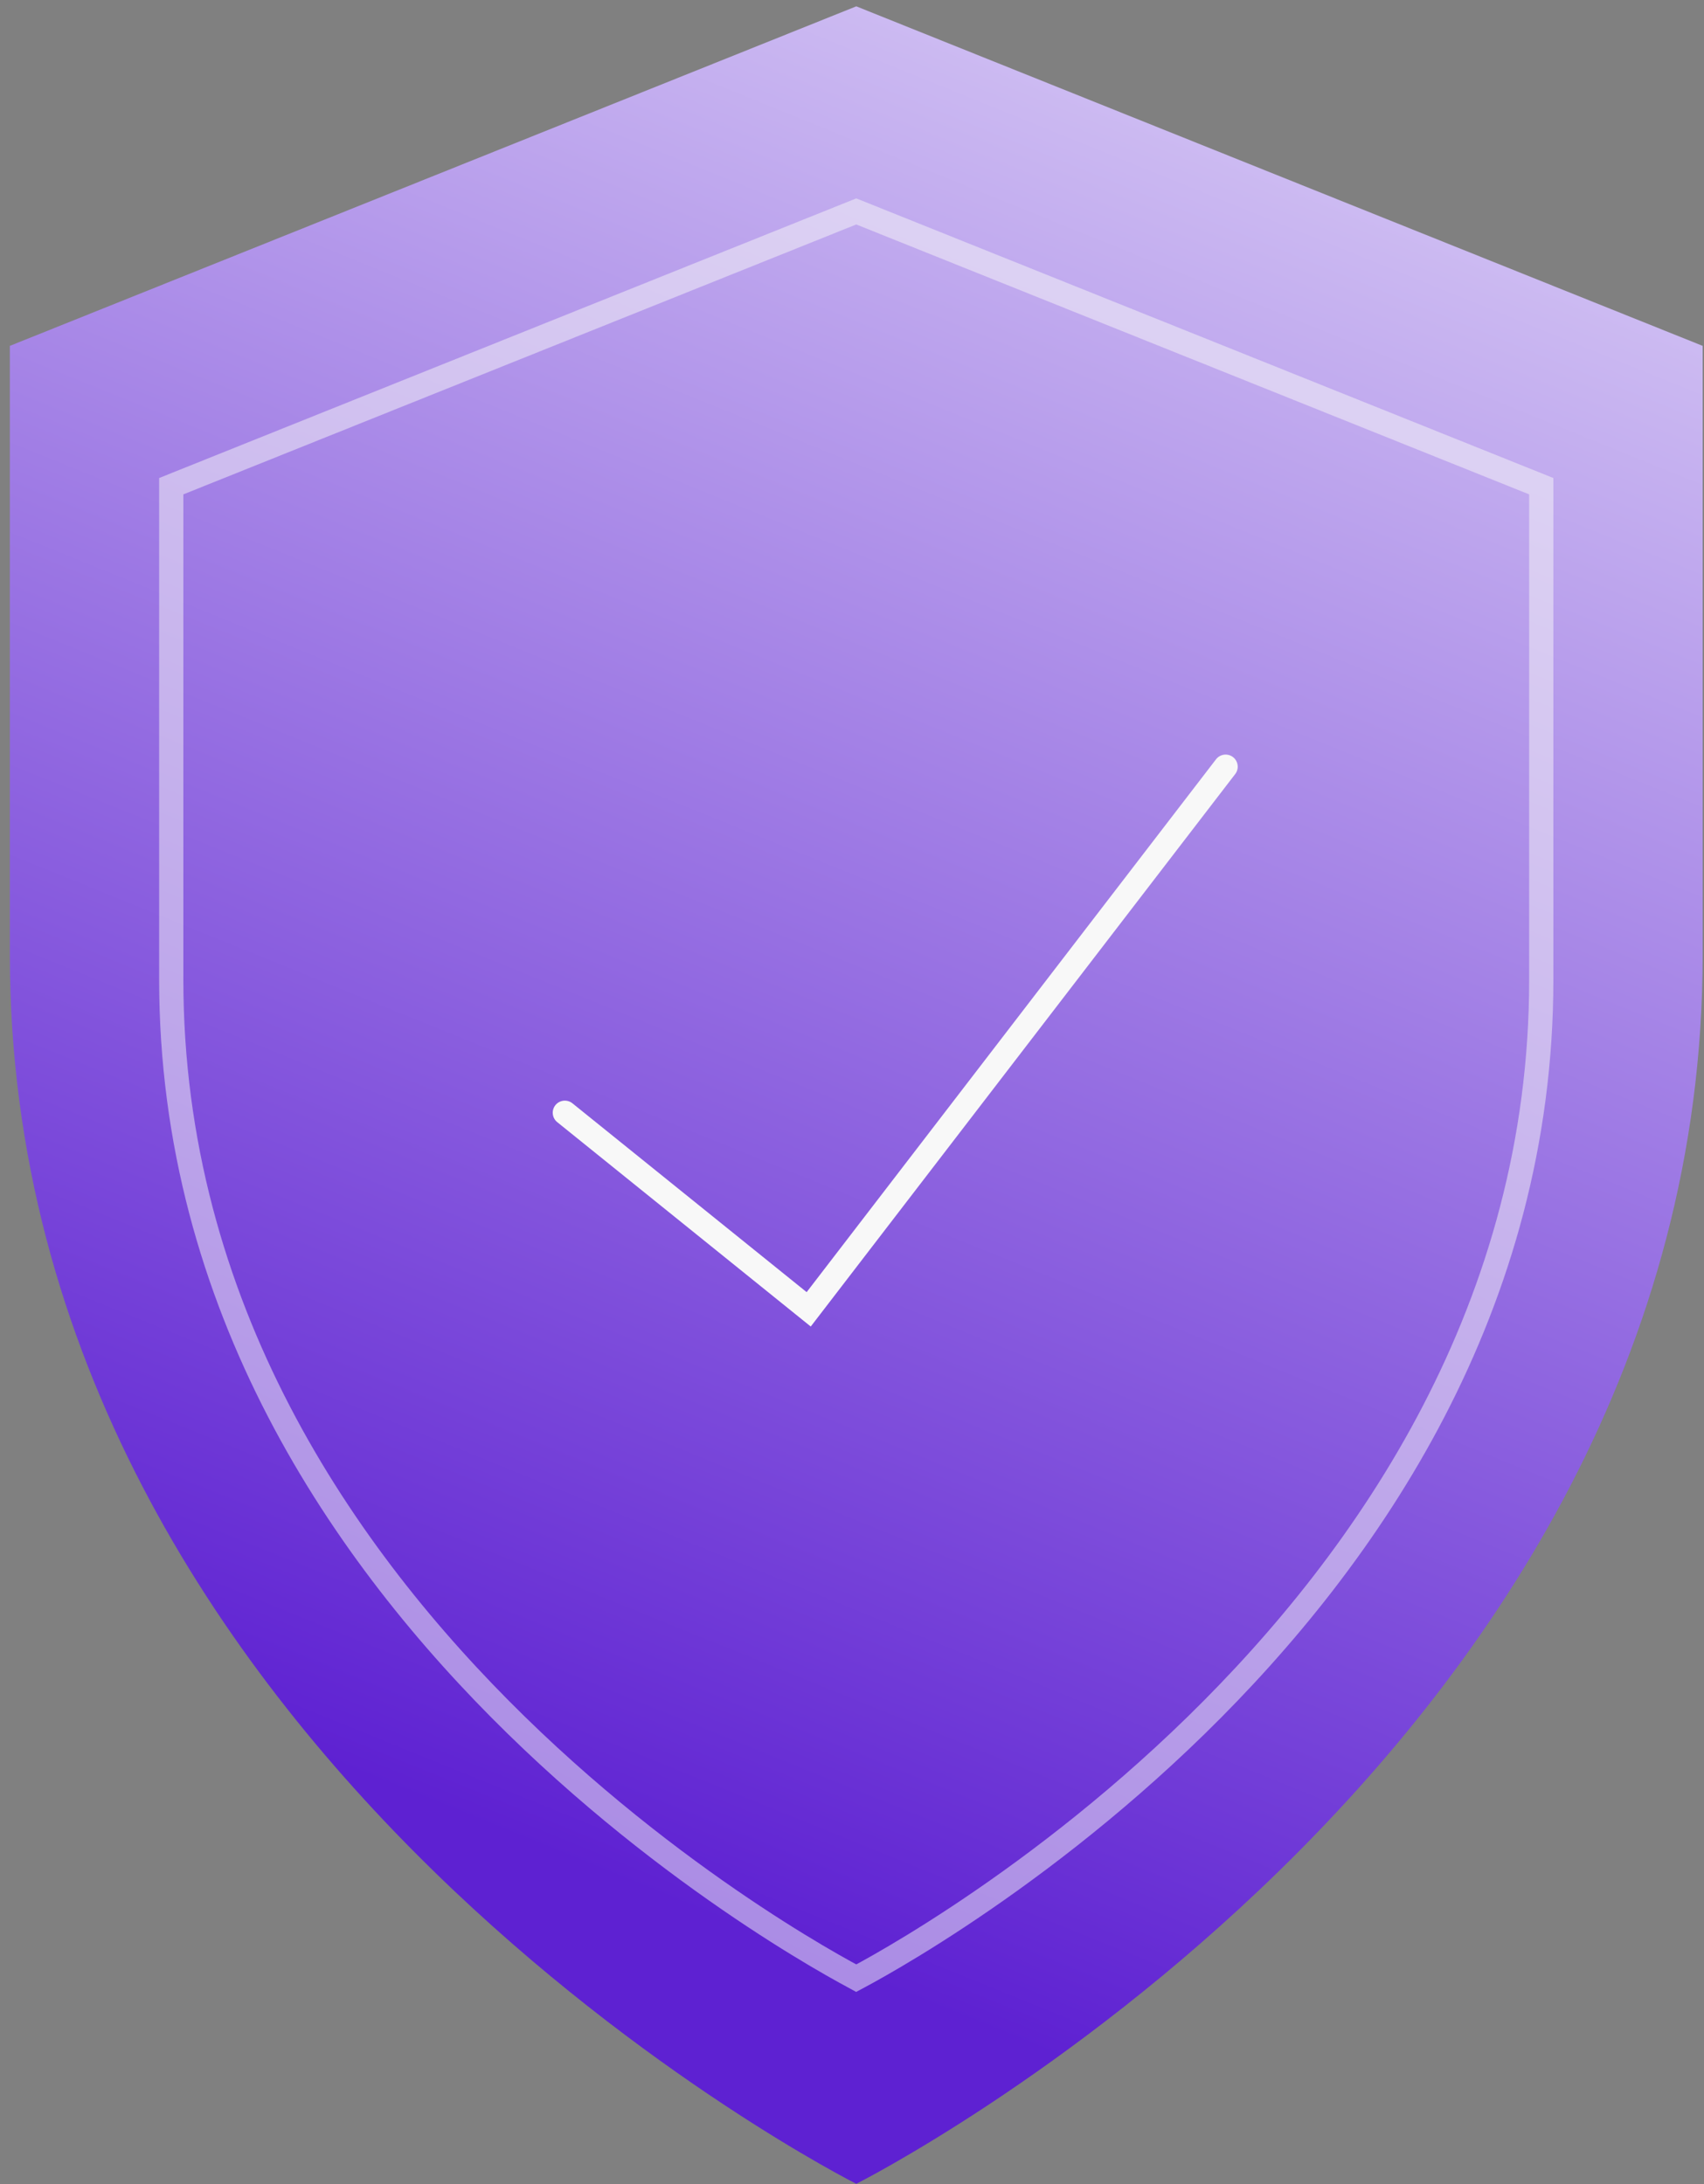
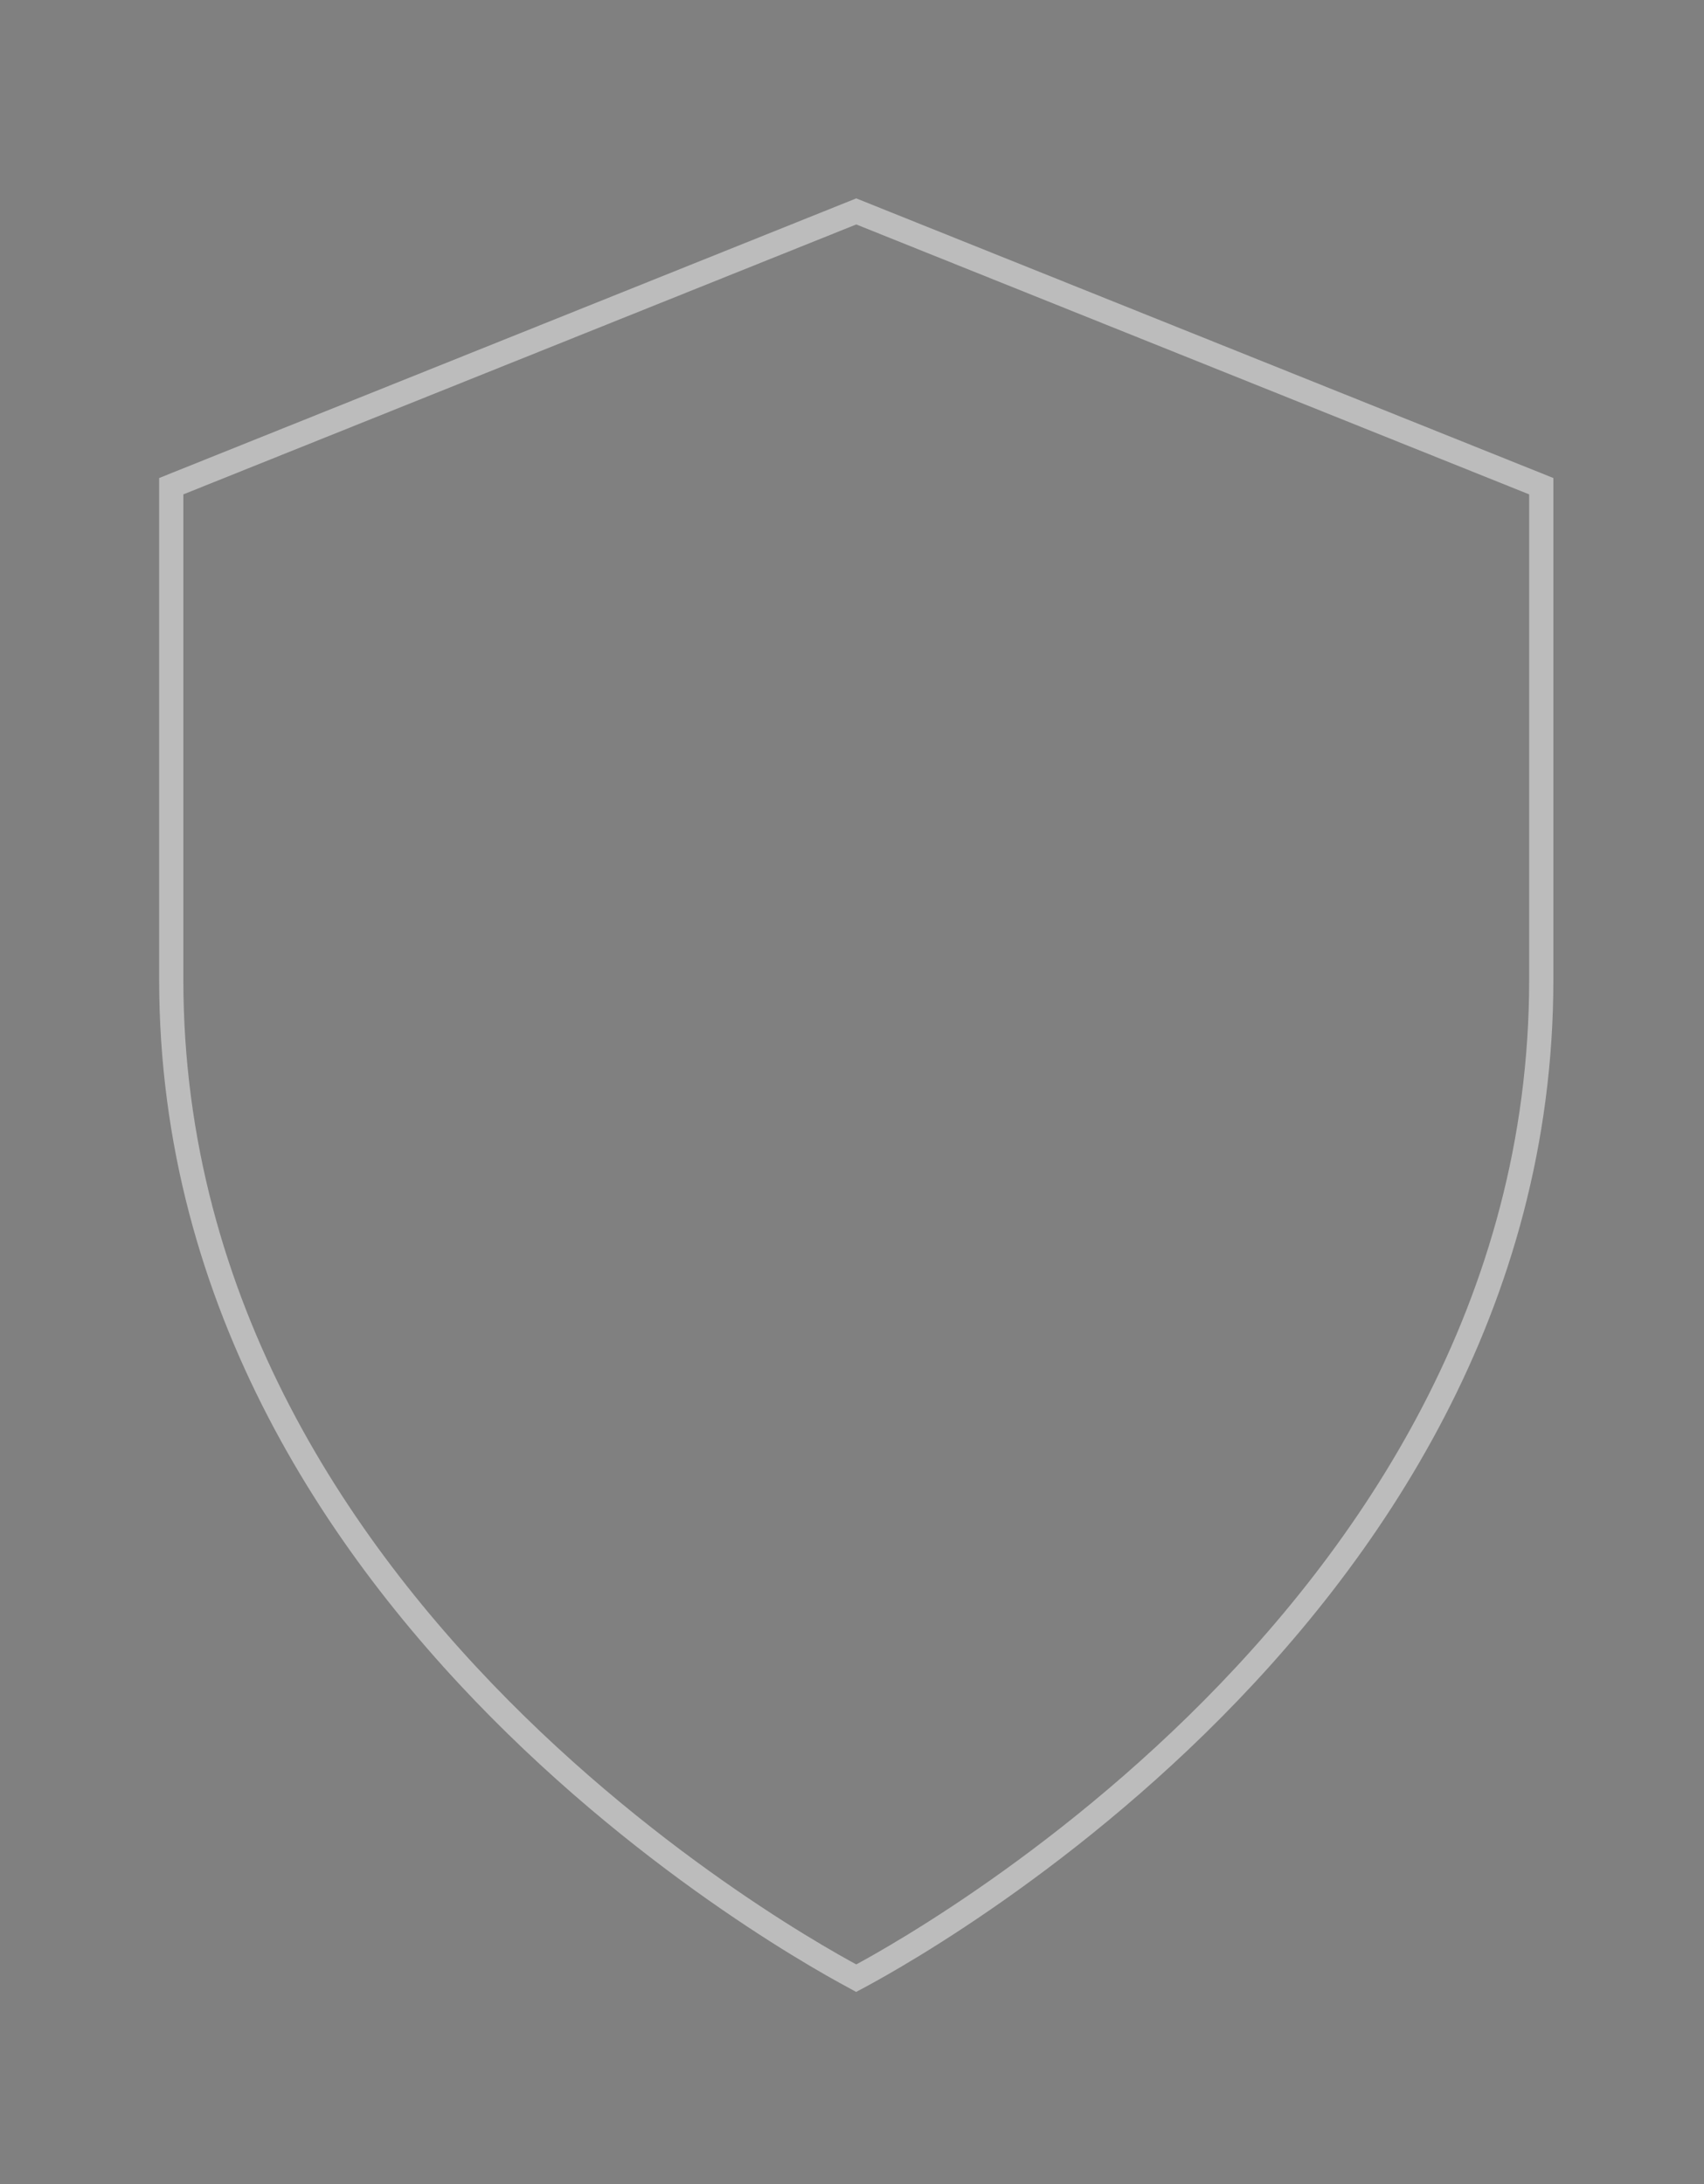
<svg xmlns="http://www.w3.org/2000/svg" width="78" height="100" viewBox="0 0 78 100" fill="none">
  <rect x="0" y="0" width="78" height="100" fill="#808080" stroke="none" />
-   <path d="M39.196 0.29L0.451 15.836V43.722C0.451 80.494 39.196 99.988 39.196 99.988C39.196 99.988 77.939 80.494 77.939 43.722V15.836L39.196 0.29Z" fill="url(#paint0_linear_2291_7181)" />
  <path d="M39.292 90.519C39.258 90.538 39.225 90.555 39.195 90.571C39.166 90.555 39.133 90.538 39.098 90.519C38.869 90.396 38.53 90.212 38.099 89.965C37.236 89.472 35.999 88.733 34.515 87.751C31.545 85.787 27.585 82.855 23.628 78.986C15.706 71.241 7.839 59.789 7.839 44.854V22.261L39.195 9.68L70.551 22.261V44.854C70.551 59.789 62.684 71.241 54.763 78.986C50.805 82.855 46.846 85.787 43.876 87.751C42.391 88.733 41.155 89.472 40.292 89.965C39.86 90.212 39.522 90.396 39.292 90.519Z" stroke="#F8F8F8" stroke-opacity="0.5" stroke-width="1.108" />
-   <path d="M25.855 50.947L37.018 59.949L56.102 35.103" stroke="#F8F8F8" stroke-width="1.108" stroke-linecap="round" />
  <defs>
    <linearGradient id="paint0_linear_2291_7181" x1="31.856" y1="99.988" x2="77.939" y2="-13.484" gradientUnits="userSpaceOnUse">
      <stop offset="0.094" stop-color="#5E21D2" />
      <stop offset="1" stop-color="#F0ECFC" />
    </linearGradient>
  </defs>
</svg>